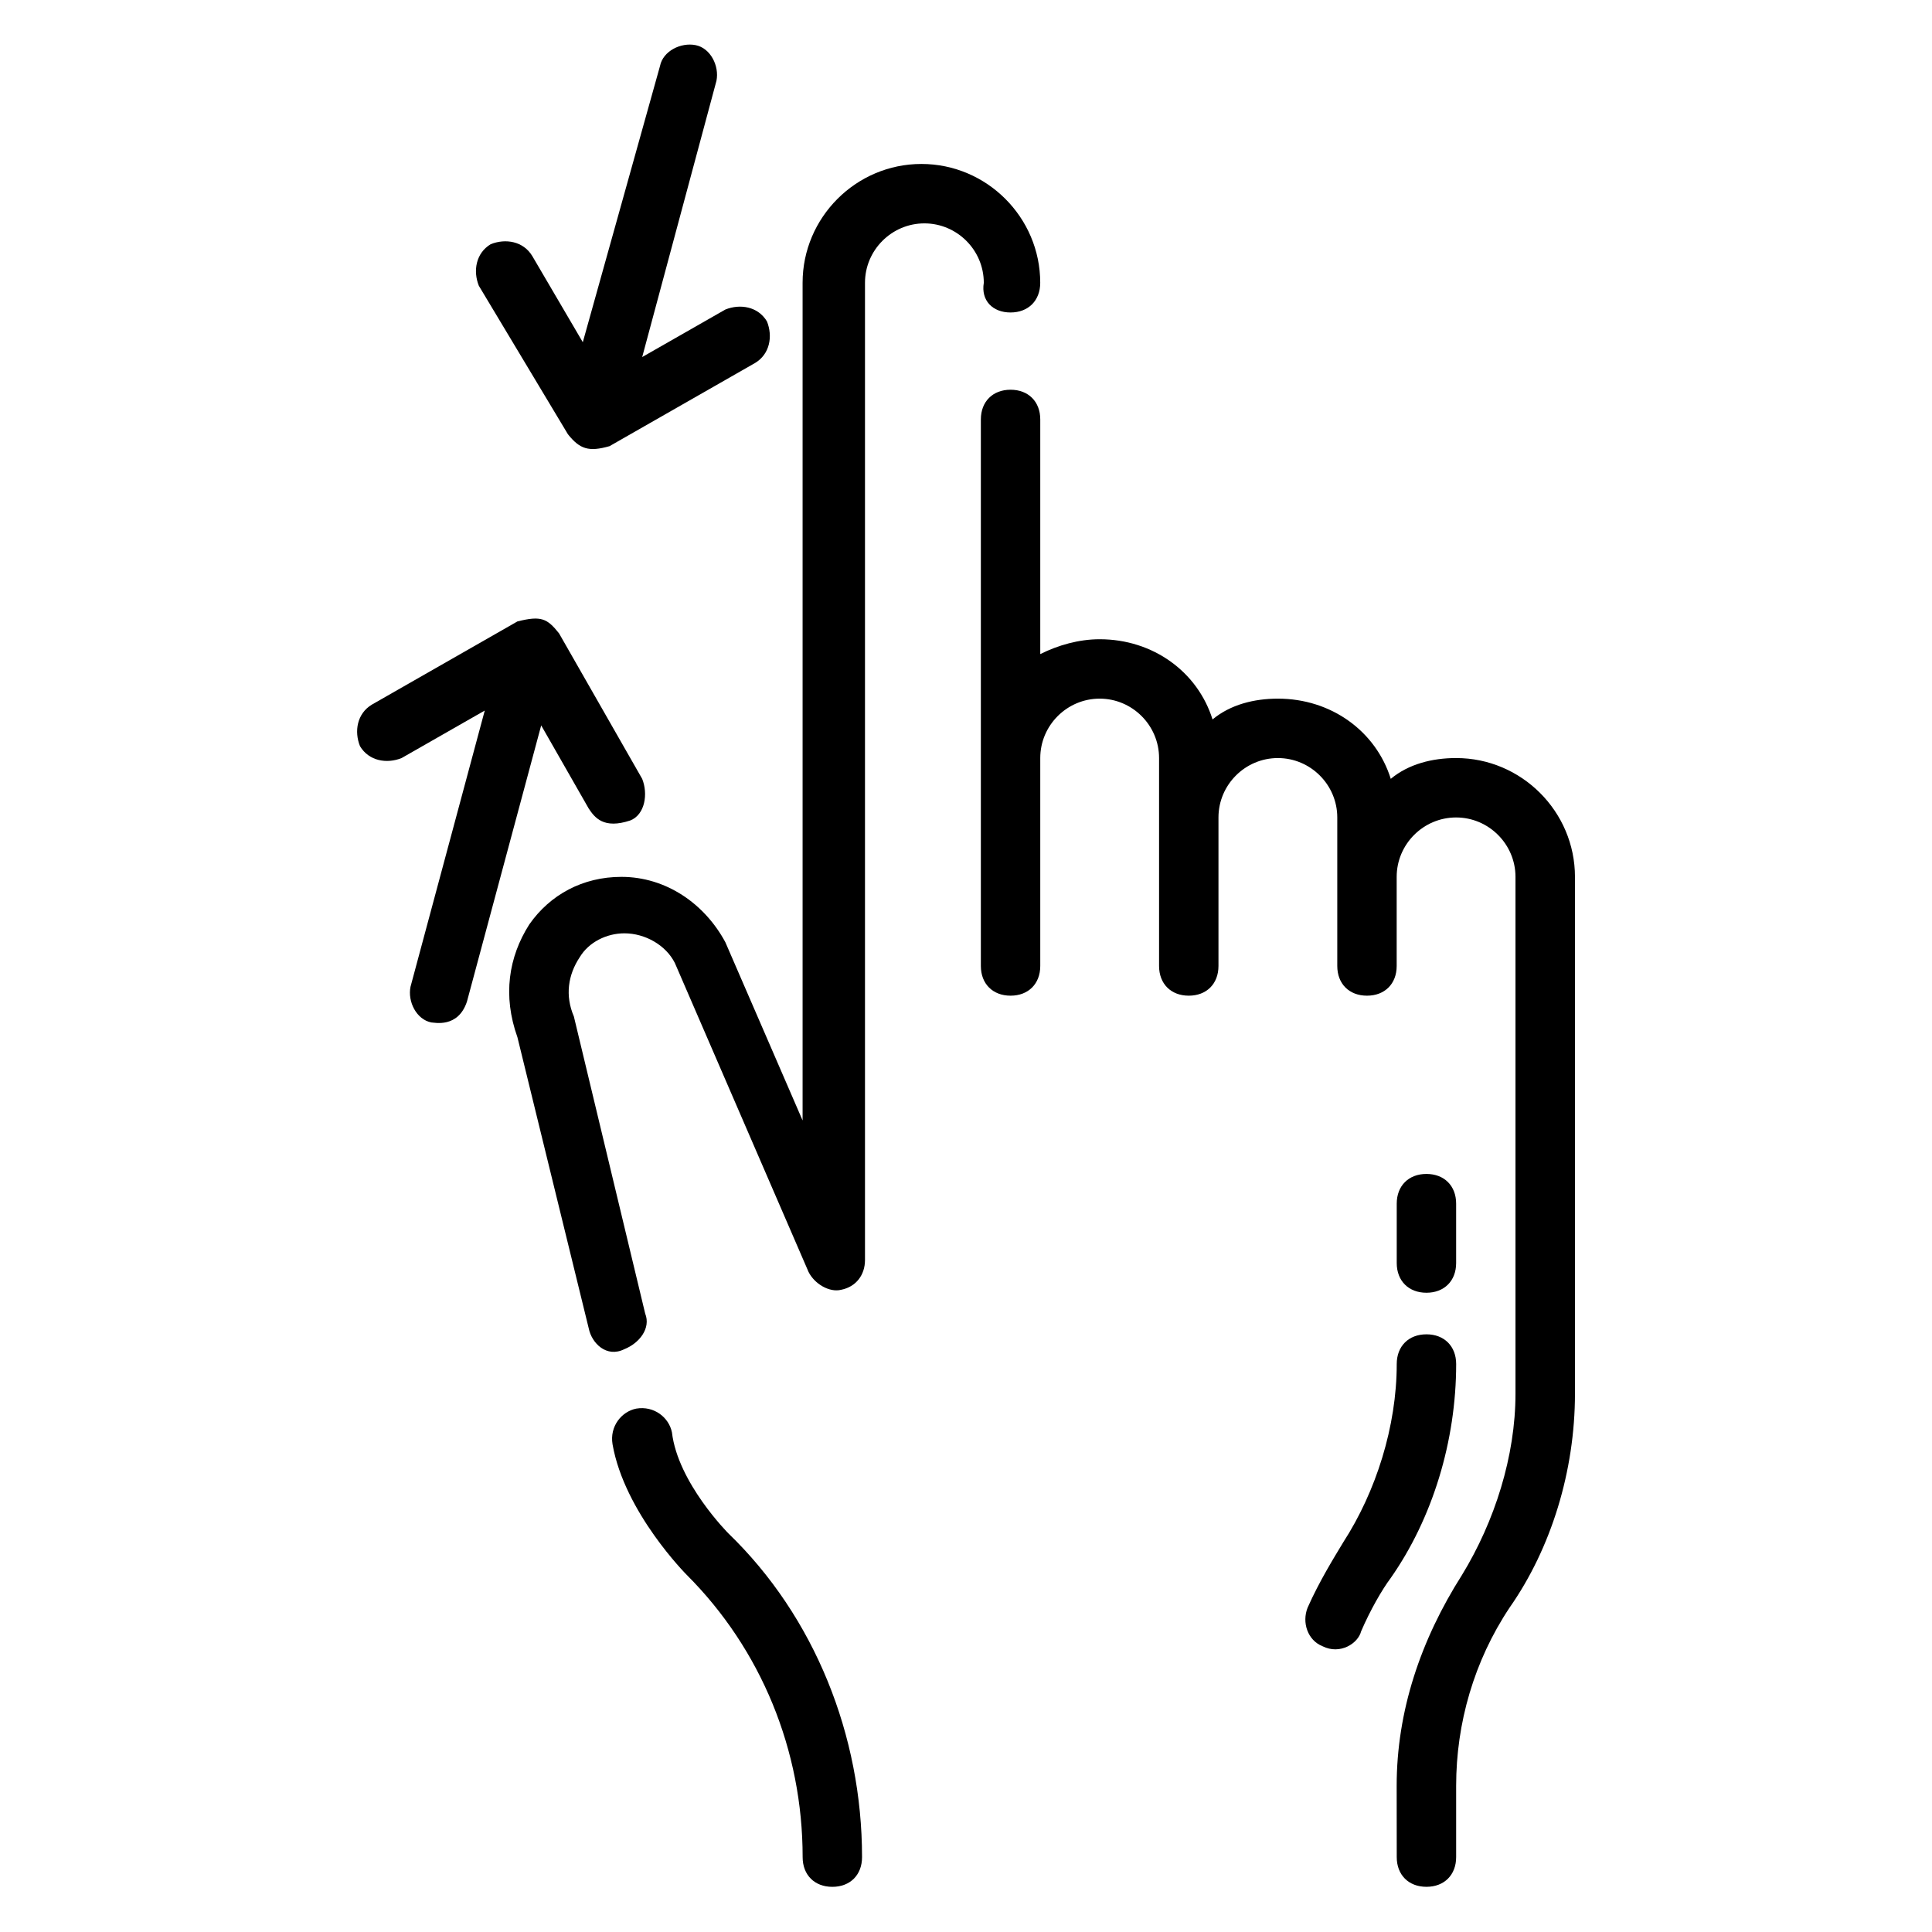
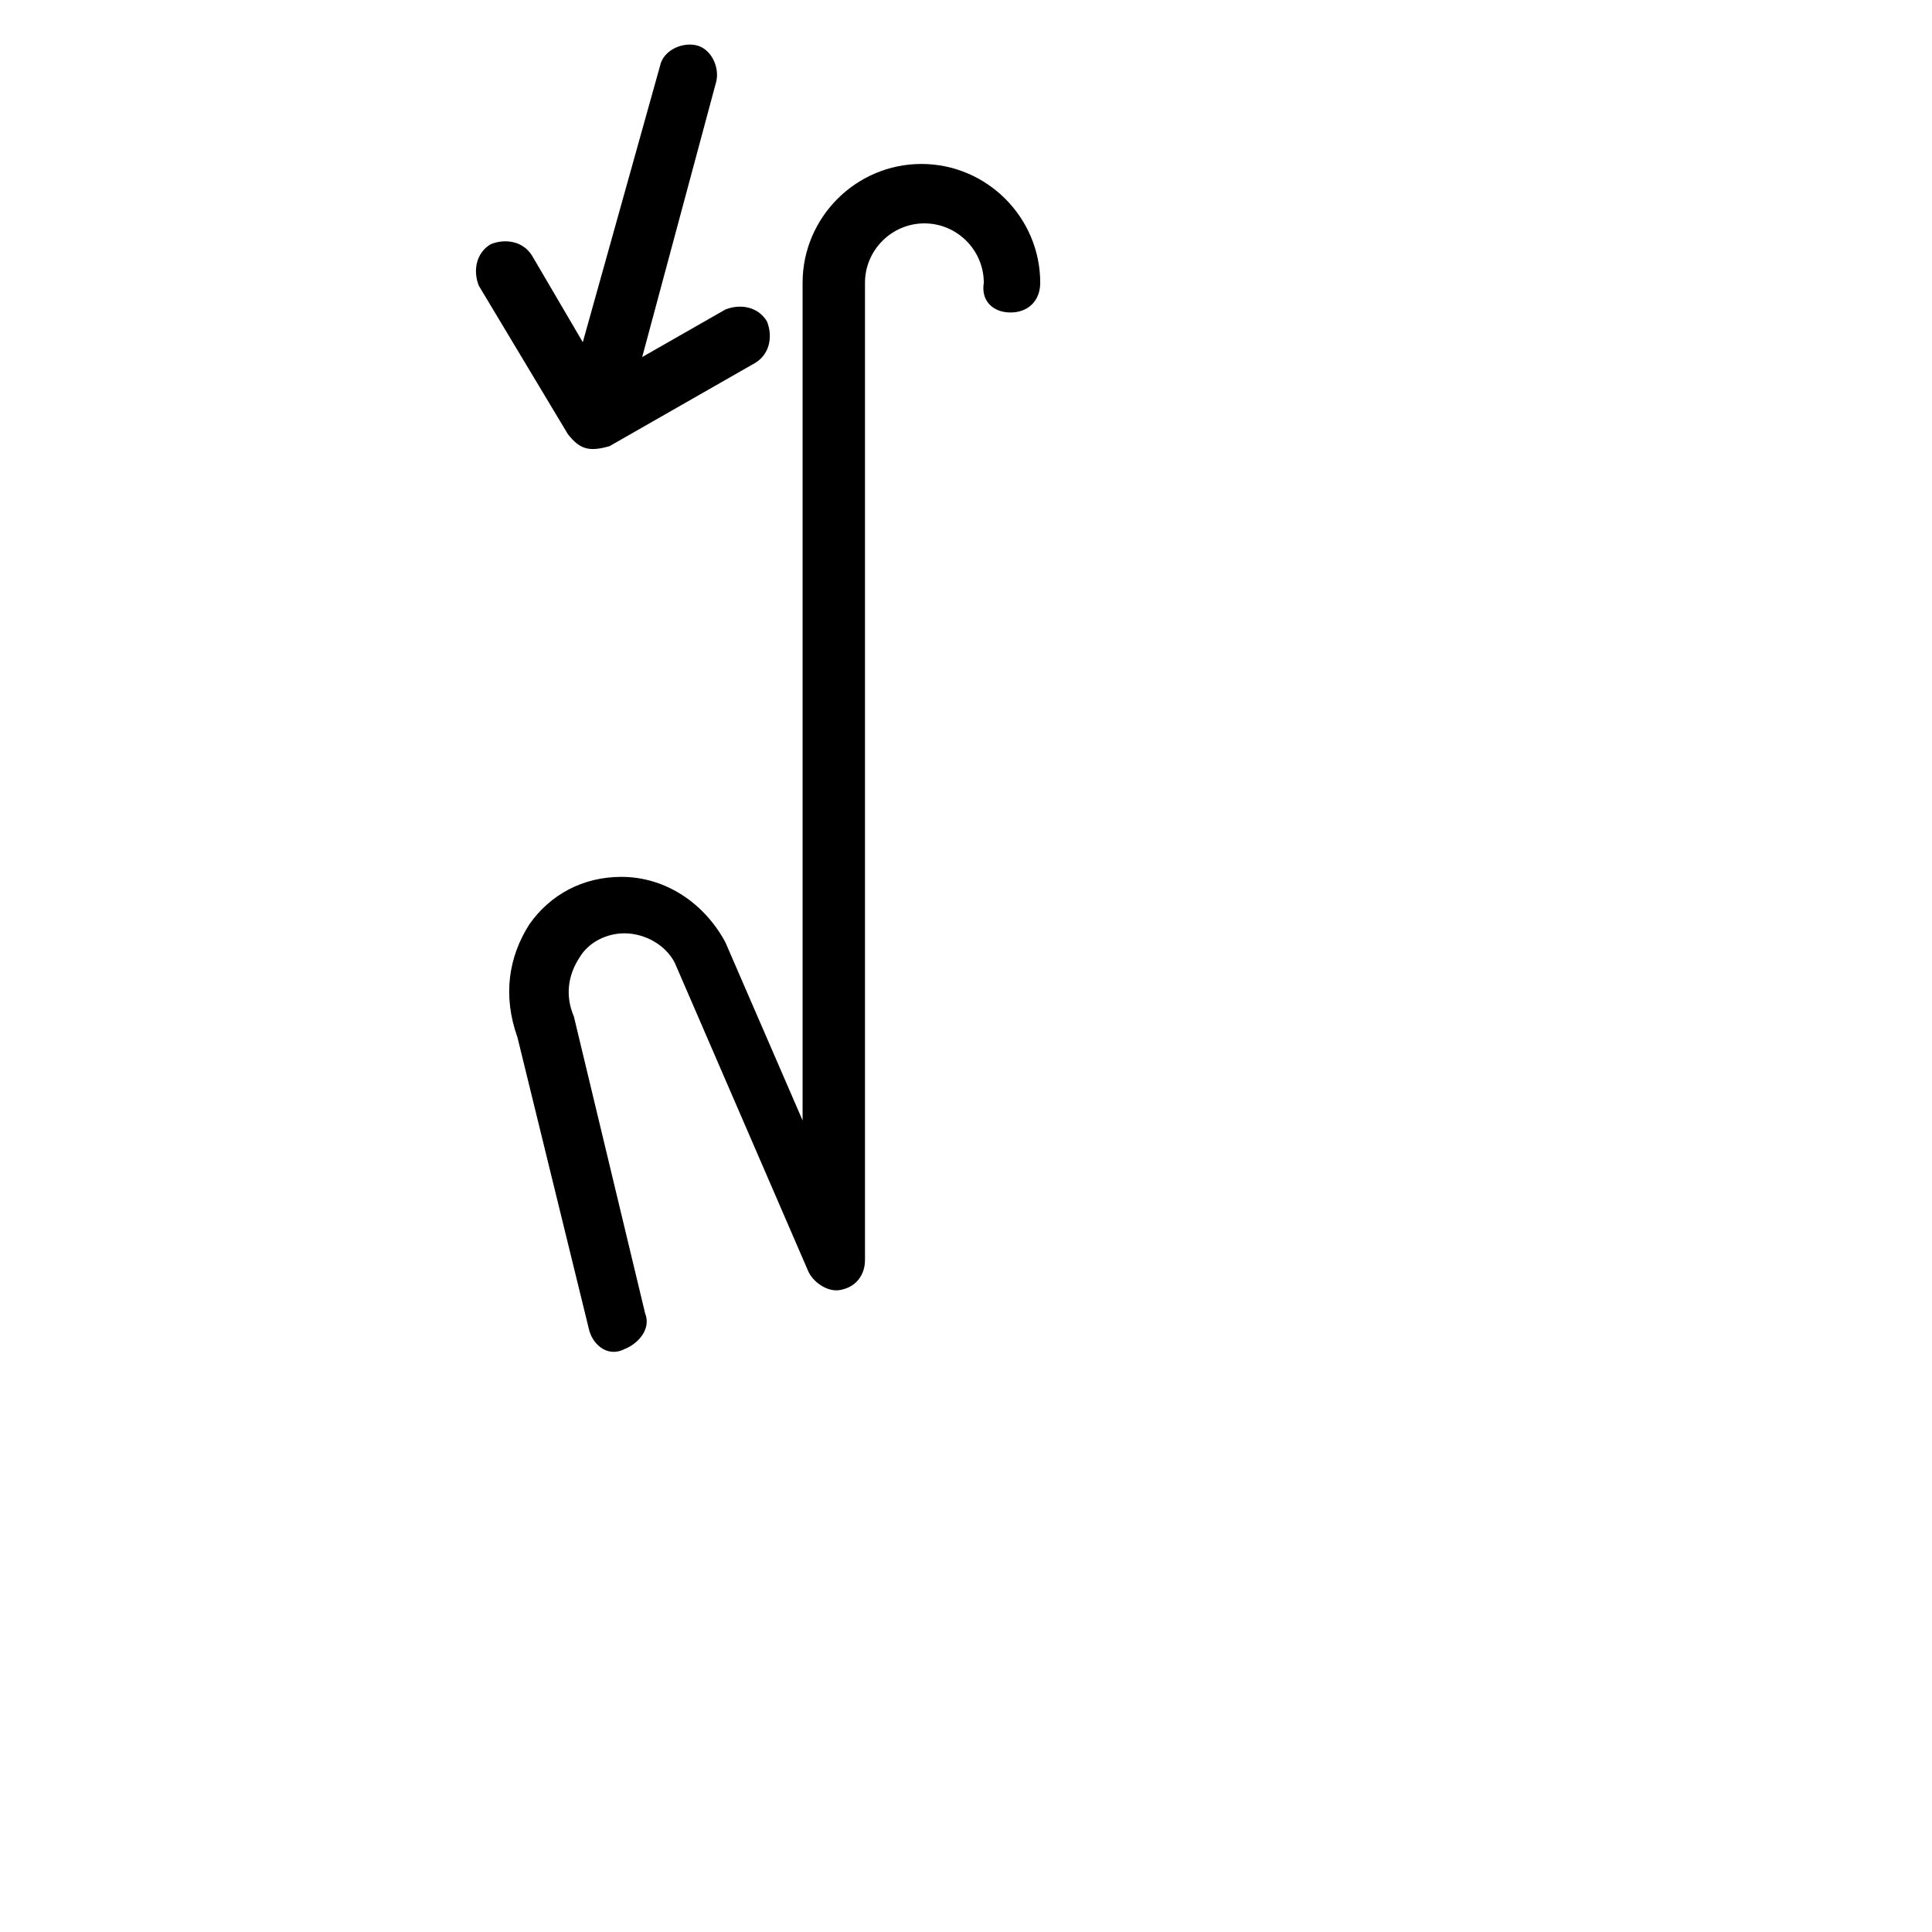
<svg xmlns="http://www.w3.org/2000/svg" fill="#000000" width="800px" height="800px" version="1.1" viewBox="144 144 512 512">
  <g>
-     <path d="m529.89 344.89c-6.297 0-12.594 1.574-17.32 5.512-3.938-12.594-15.742-21.254-29.914-21.254-6.297 0-12.594 1.574-17.32 5.512-3.938-12.594-15.742-21.254-29.914-21.254-5.512 0-11.02 1.574-15.742 3.938v-62.188c0-4.723-3.148-7.871-7.871-7.871-4.723 0-7.871 3.148-7.871 7.871v144.84c0 4.723 3.148 7.871 7.871 7.871 4.723 0 7.871-3.148 7.871-7.871v-55.105c0-8.66 7.086-15.742 15.742-15.742 8.66 0 15.742 7.086 15.742 15.742v55.105c0 4.723 3.148 7.871 7.871 7.871s7.871-3.148 7.871-7.871v-39.359c0-8.66 7.086-15.742 15.742-15.742 8.66 0 15.742 7.086 15.742 15.742v39.359c0 4.723 3.148 7.871 7.871 7.871 4.723 0 7.871-3.148 7.871-7.871v-23.617c0-8.66 7.086-15.742 15.742-15.742 8.66 0 15.742 7.086 15.742 15.742v136.97c0 16.531-5.512 33.852-14.168 48.02-11.02 17.32-17.32 36.211-17.32 55.891l0.02 18.895c0 4.723 3.148 7.871 7.871 7.871s7.871-3.148 7.871-7.871v-18.895c0-16.531 4.723-33.062 14.168-47.23 11.02-15.742 17.32-36.211 17.32-56.68v-136.97c0-17.32-14.168-31.488-31.488-31.488z" />
-     <path d="m522.02 497.61c-4.723 0-7.871 3.148-7.871 7.871 0 16.531-5.512 33.852-14.168 47.23-2.363 3.938-6.297 10.234-9.445 17.32-1.574 3.938 0 8.66 3.938 10.234 4.723 2.363 9.445-0.789 10.234-3.938 2.363-5.512 5.512-11.02 7.871-14.168 11.02-15.742 17.32-36.211 17.32-56.68-0.008-4.723-3.156-7.871-7.879-7.871z" />
-     <path d="m522.02 486.59c4.723 0 7.871-3.148 7.871-7.871v-15.742c0-4.723-3.148-7.871-7.871-7.871s-7.871 3.148-7.871 7.871v15.742c0 4.723 3.148 7.871 7.871 7.871z" />
    <path d="m411.8 226.81c4.723 0 7.871-3.148 7.871-7.871 0-17.32-14.168-31.488-31.488-31.488s-31.488 14.168-31.488 31.488v221.99l-20.469-47.23c-5.512-10.234-15.742-17.32-27.551-17.32-10.234 0-18.895 4.723-24.402 12.594-5.512 8.66-7.086 18.895-3.148 29.914l18.895 77.145c0.789 3.938 4.723 7.871 9.445 5.512 3.938-1.574 7.086-5.512 5.512-9.445l-18.895-78.719c-2.363-5.512-1.574-11.02 1.574-15.742 2.363-3.938 7.086-6.297 11.809-6.297 5.512 0 11.02 3.148 13.383 7.871l35.426 81.867c1.574 3.148 5.512 5.512 8.66 4.723 3.938-0.789 6.297-3.938 6.297-7.871v-258.99c0-8.66 7.086-15.742 15.742-15.742 8.66 0 15.742 7.086 15.742 15.742-0.785 4.723 2.363 7.871 7.086 7.871z" />
-     <path d="m322.07 523.59c-0.789-3.938-4.723-7.086-9.445-6.297-3.938 0.789-7.086 4.723-6.297 9.445 3.148 18.105 19.68 34.637 19.68 34.637 19.68 19.68 30.699 46.445 30.699 74.785 0 4.723 3.148 7.871 7.871 7.871 4.723 0 7.871-3.148 7.871-7.871 0-32.273-12.594-63.762-35.426-85.805 0.004 0-13.379-13.383-14.953-26.766z" />
    <path d="m294.51 259.09c3.148 3.938 5.512 4.723 11.02 3.148l38.574-22.043c3.938-2.363 4.723-7.086 3.148-11.02-2.363-3.938-7.086-4.723-11.02-3.148l-22.043 12.594 19.68-73.211c0.789-3.938-1.574-8.66-5.512-9.445-3.938-0.789-8.66 1.574-9.445 5.512l-20.465 73.211-13.383-22.828c-2.363-3.938-7.086-4.723-11.02-3.148-3.938 2.363-4.723 7.086-3.148 11.02z" />
-     <path d="m300.02 358.28c1.574 2.363 3.938 5.512 11.02 3.148 3.938-1.574 4.723-7.086 3.148-11.02l-22.043-38.574c-3.148-3.938-4.723-4.723-11.02-3.148l-38.574 22.043c-3.938 2.363-4.723 7.086-3.148 11.02 2.363 3.938 7.086 4.723 11.02 3.148l22.043-12.594-19.68 73.211c-0.789 3.938 1.574 8.66 5.512 9.445 0.789 0 7.086 1.574 9.445-5.512l19.68-73.211z" />
  </g>
</svg>